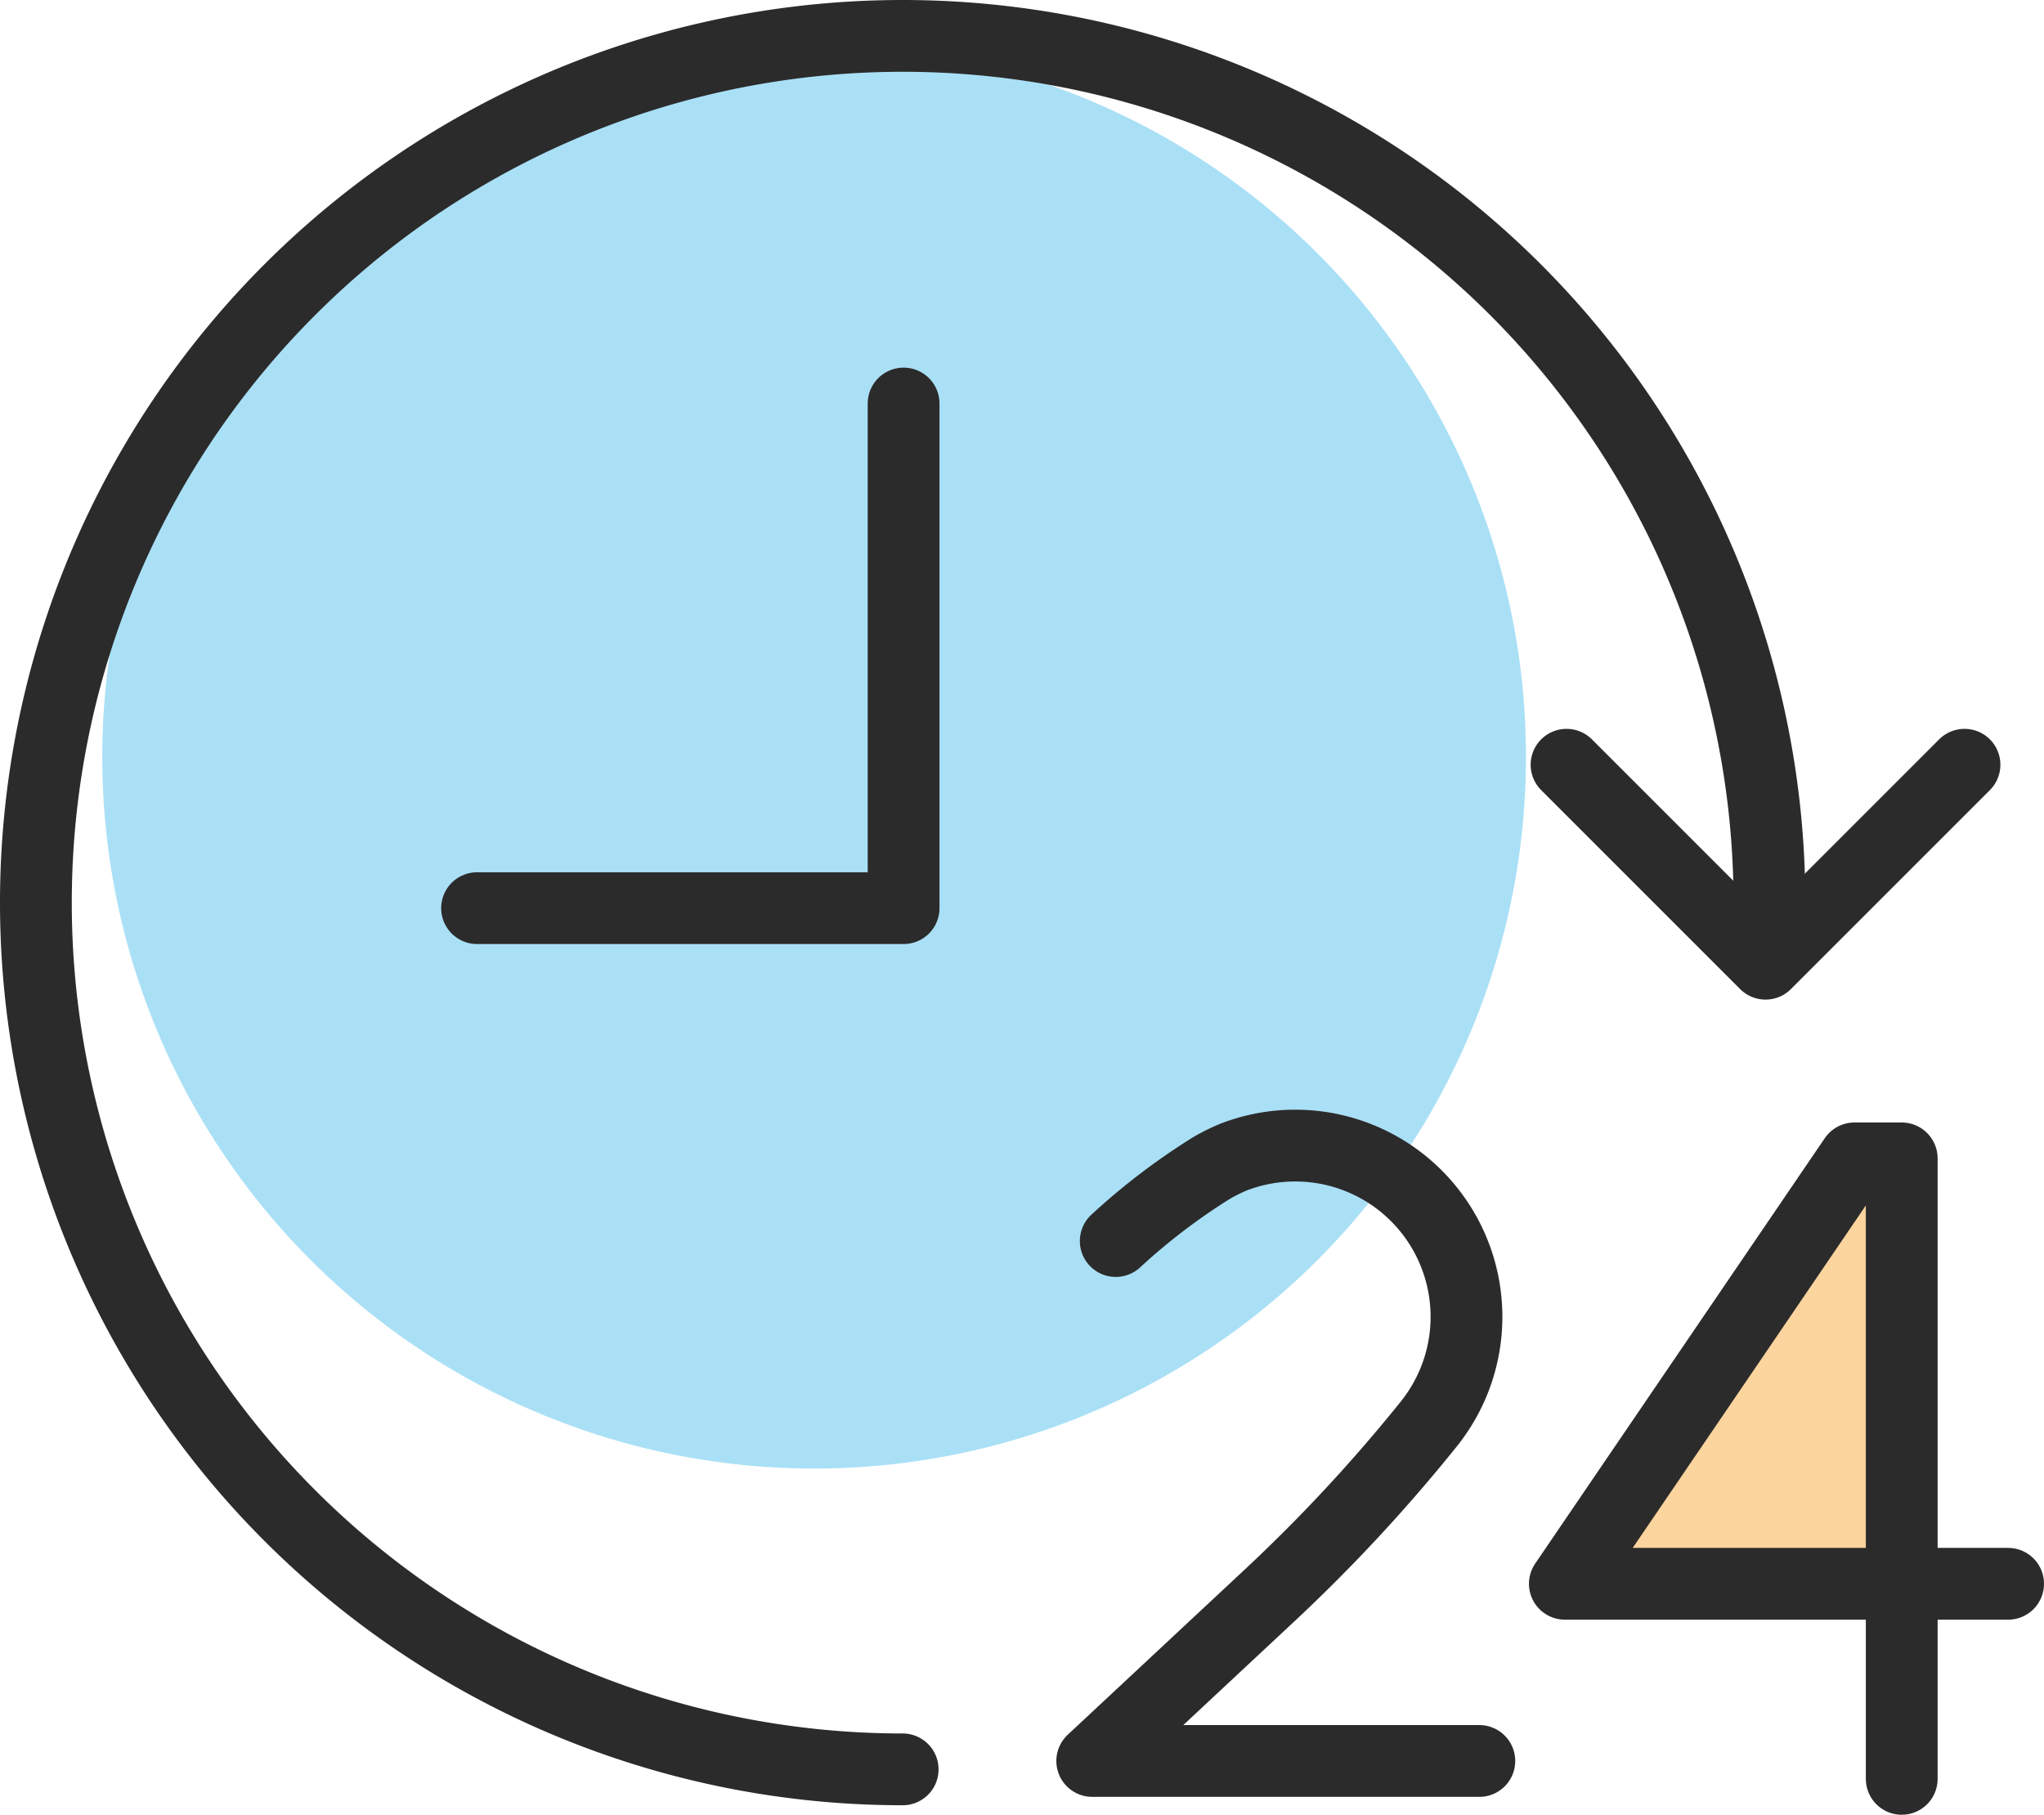
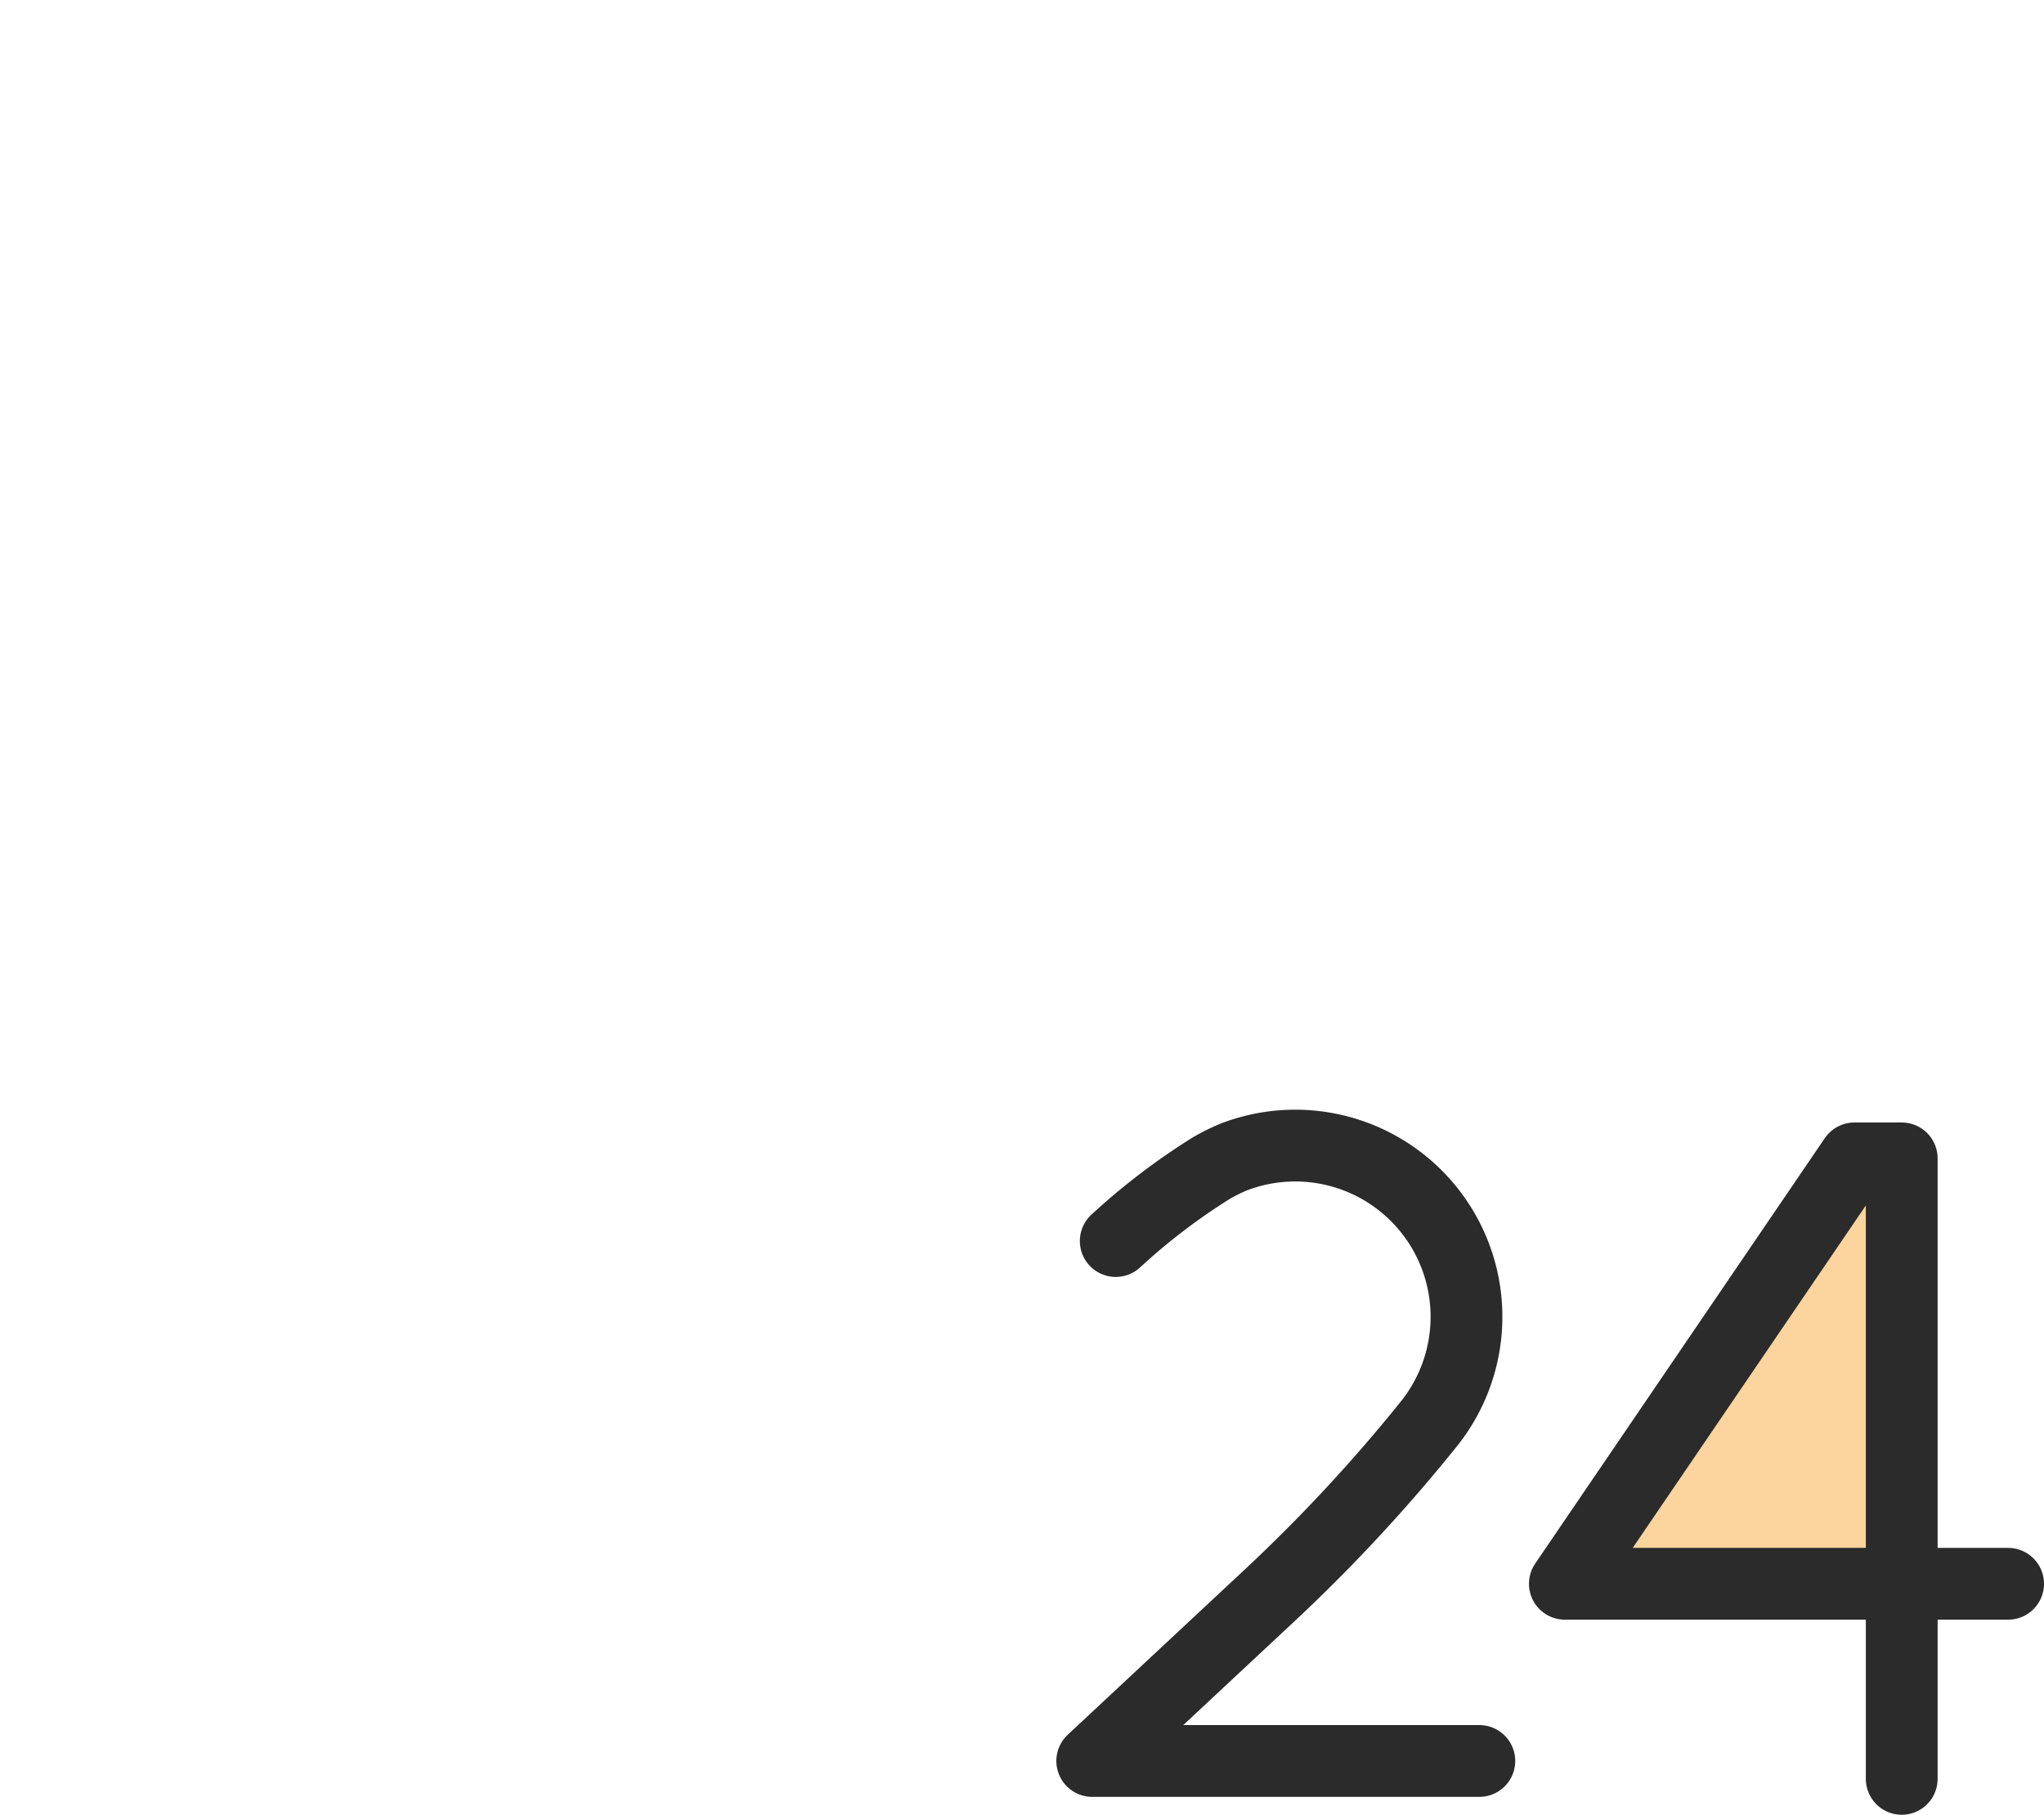
<svg xmlns="http://www.w3.org/2000/svg" width="56.95" height="50.563" viewBox="0 0 56.95 50.563">
  <g id="time-icon" transform="translate(-996.04 -905.794)">
    <path id="Path_4647" data-name="Path 4647" d="M3282.367,946.92c-.316.542-7.945,11.376-7.945,11.376a33.579,33.579,0,0,0,3.341.722c.542,0,5.6.226,5.643,0s0-11.421,0-11.421Z" transform="translate(-2234.289 -8.904)" fill="#fac276" opacity="0.7" />
    <g id="Group_257" data-name="Group 257" transform="translate(997.04 906.794)">
-       <circle id="Ellipse_12" data-name="Ellipse 12" cx="19.834" cy="19.834" r="19.834" transform="translate(1.849 0.251)" fill="#8ed5f3" opacity="0.75" />
-       <path id="Path_4637" data-name="Path 4637" d="M50.8,26.65A24.15,24.15,0,1,0,26.65,50.8" transform="translate(-2.5 -2.5)" fill="none" stroke="#2b2b2b" stroke-linecap="round" stroke-linejoin="round" stroke-width="2" />
      <path id="Path_4638" data-name="Path 4638" d="M146.433,110.953h-12.35L142.152,99.1h1.317v17.289" transform="translate(-91.483 -67.824)" fill="none" stroke="#2b2b2b" stroke-linecap="round" stroke-linejoin="round" stroke-width="2" />
-       <path id="Path_4640" data-name="Path 4640" d="M134.227,65.227l5.544,5.544,5.544-5.544" transform="translate(-91.58 -44.919)" fill="none" stroke="#2b2b2b" stroke-linecap="round" stroke-linejoin="round" stroke-width="2" />
-       <path id="Path_4636" data-name="Path 4636" d="M52.351,34.139V48.2H40.467" transform="translate(-28.175 -23.896)" fill="none" stroke="#2b2b2b" stroke-linecap="round" stroke-linejoin="round" stroke-width="2" />
    </g>
    <path id="Path_4639" data-name="Path 4639" d="M94.055,100.613a17.863,17.863,0,0,1,2.676-2.039,5.3,5.3,0,0,1,.606-.3,4.771,4.771,0,0,1,5.439,7.438,45.665,45.665,0,0,1-4.449,4.789L93.4,115.1h10.785" transform="translate(933.072 839.76)" fill="none" stroke="#2b2b2b" stroke-linecap="round" stroke-linejoin="round" stroke-width="2" />
  </g>
</svg>